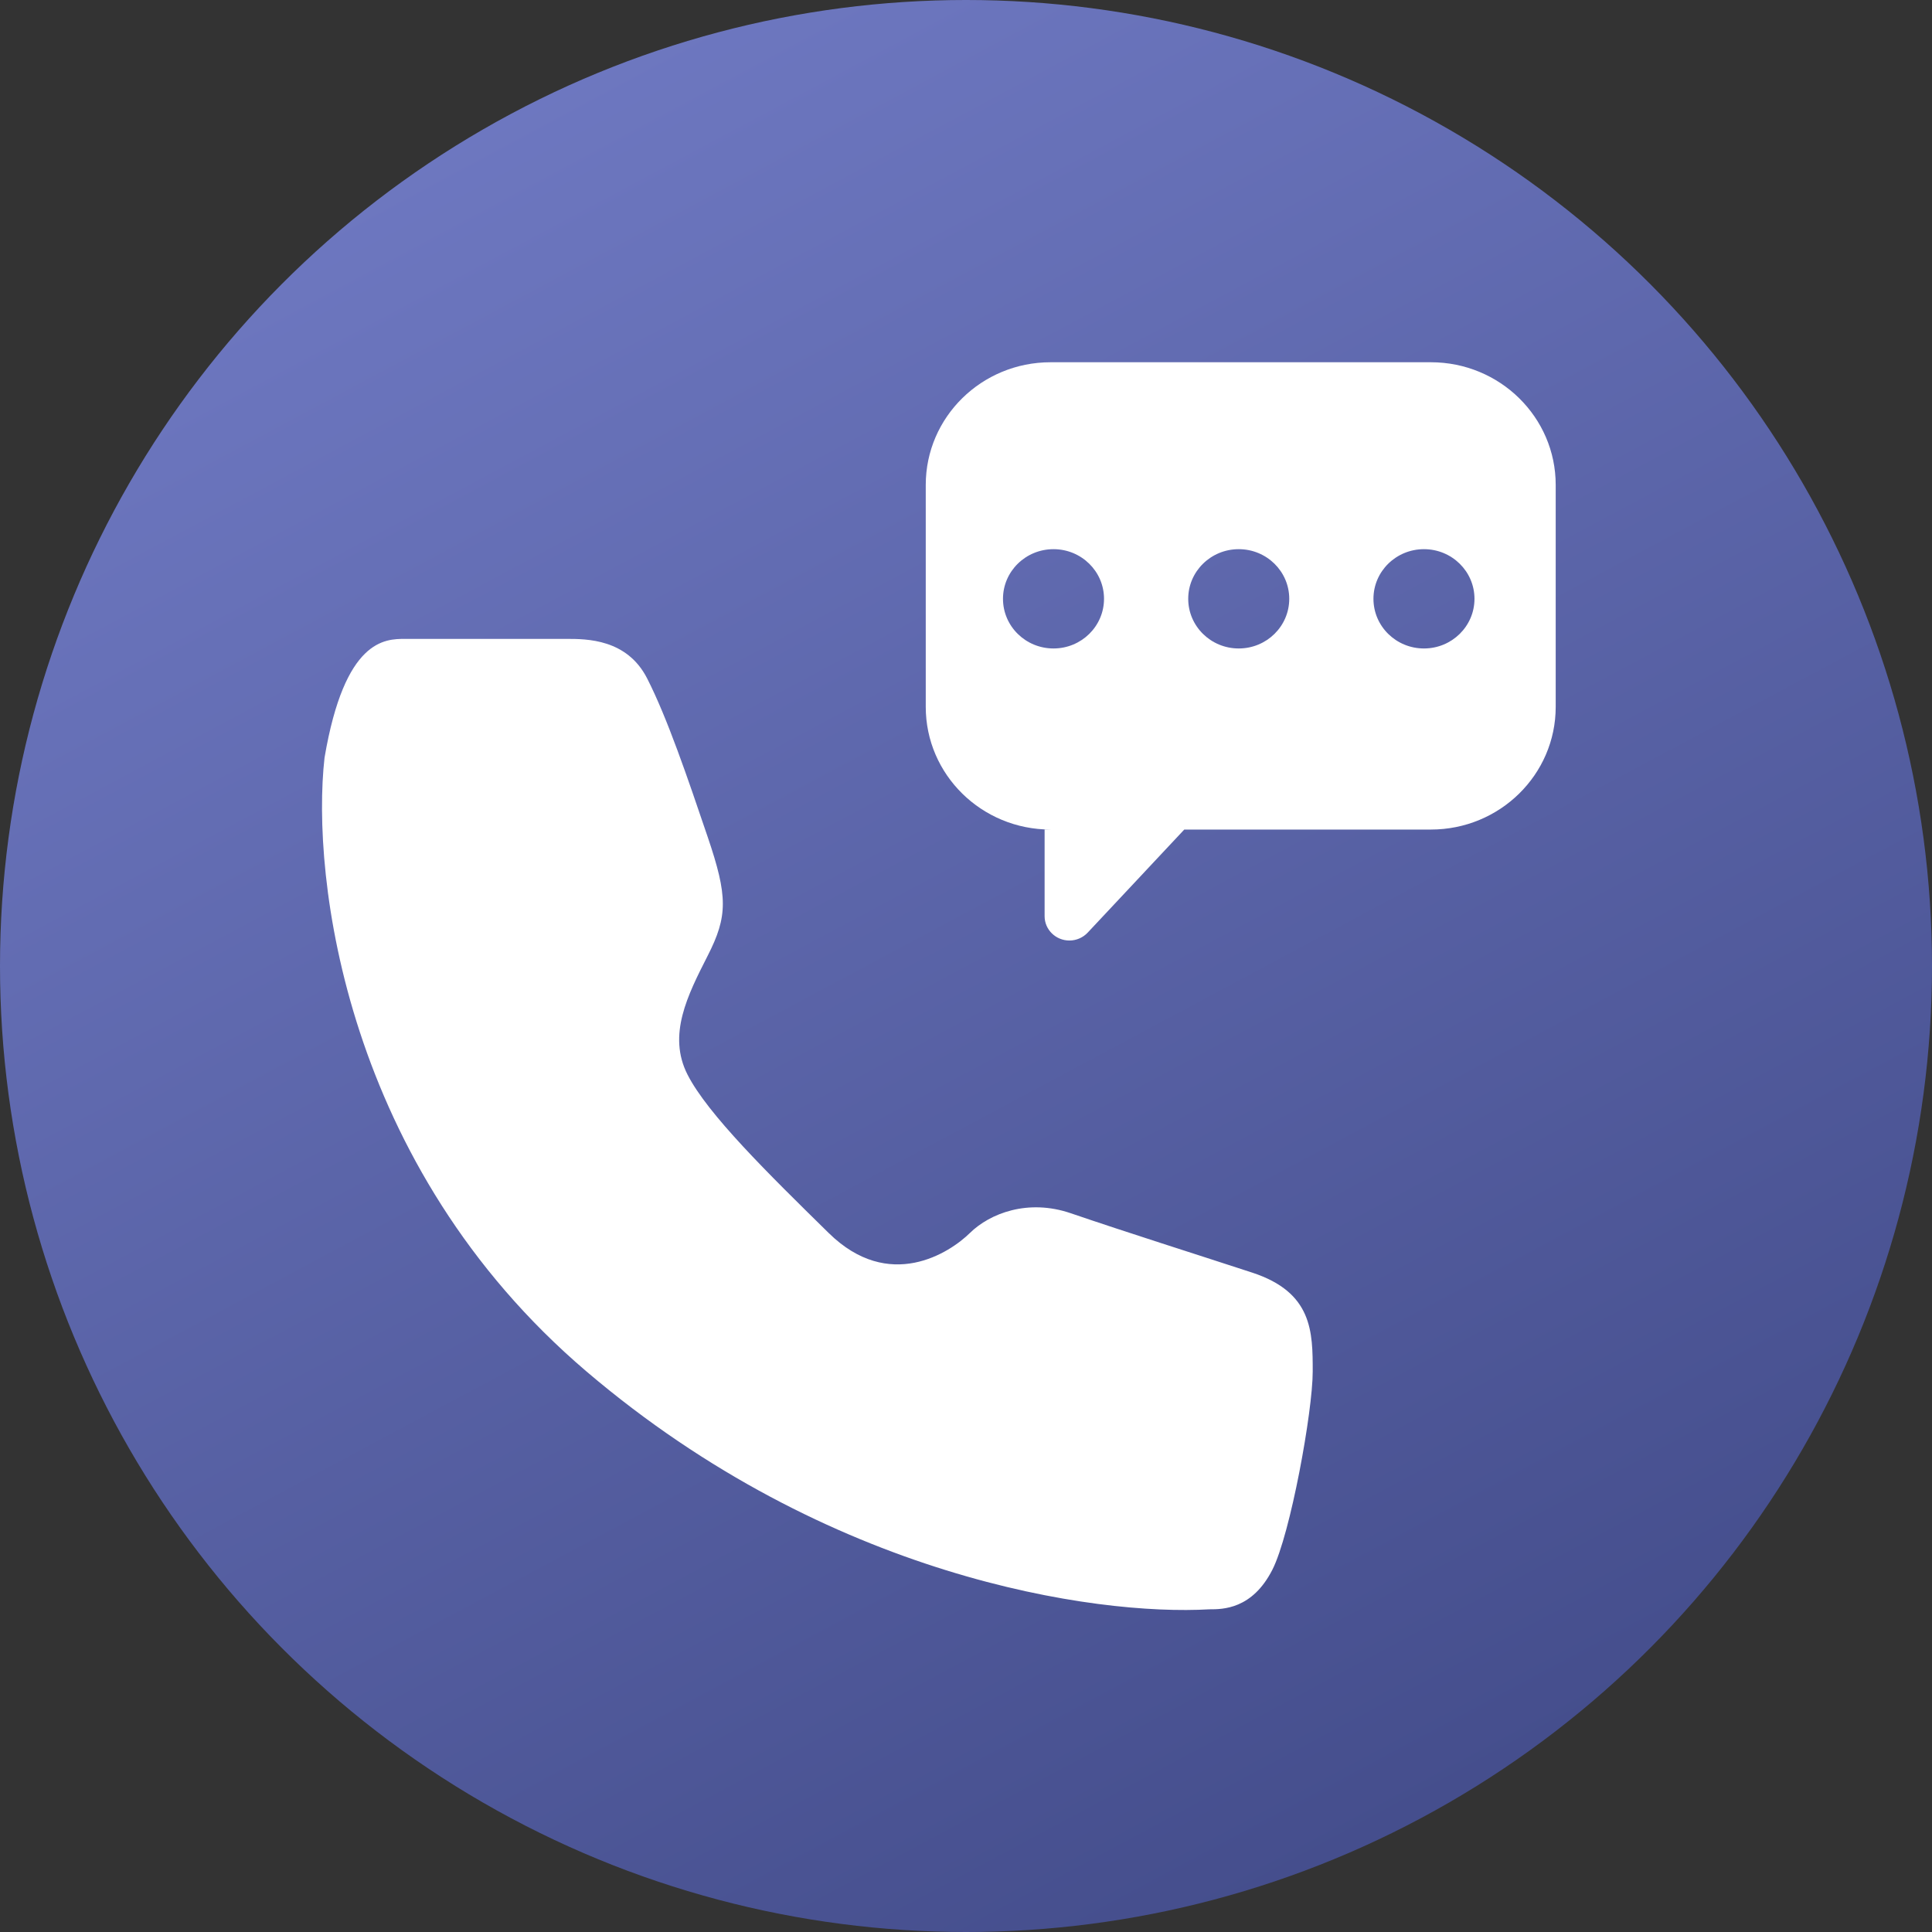
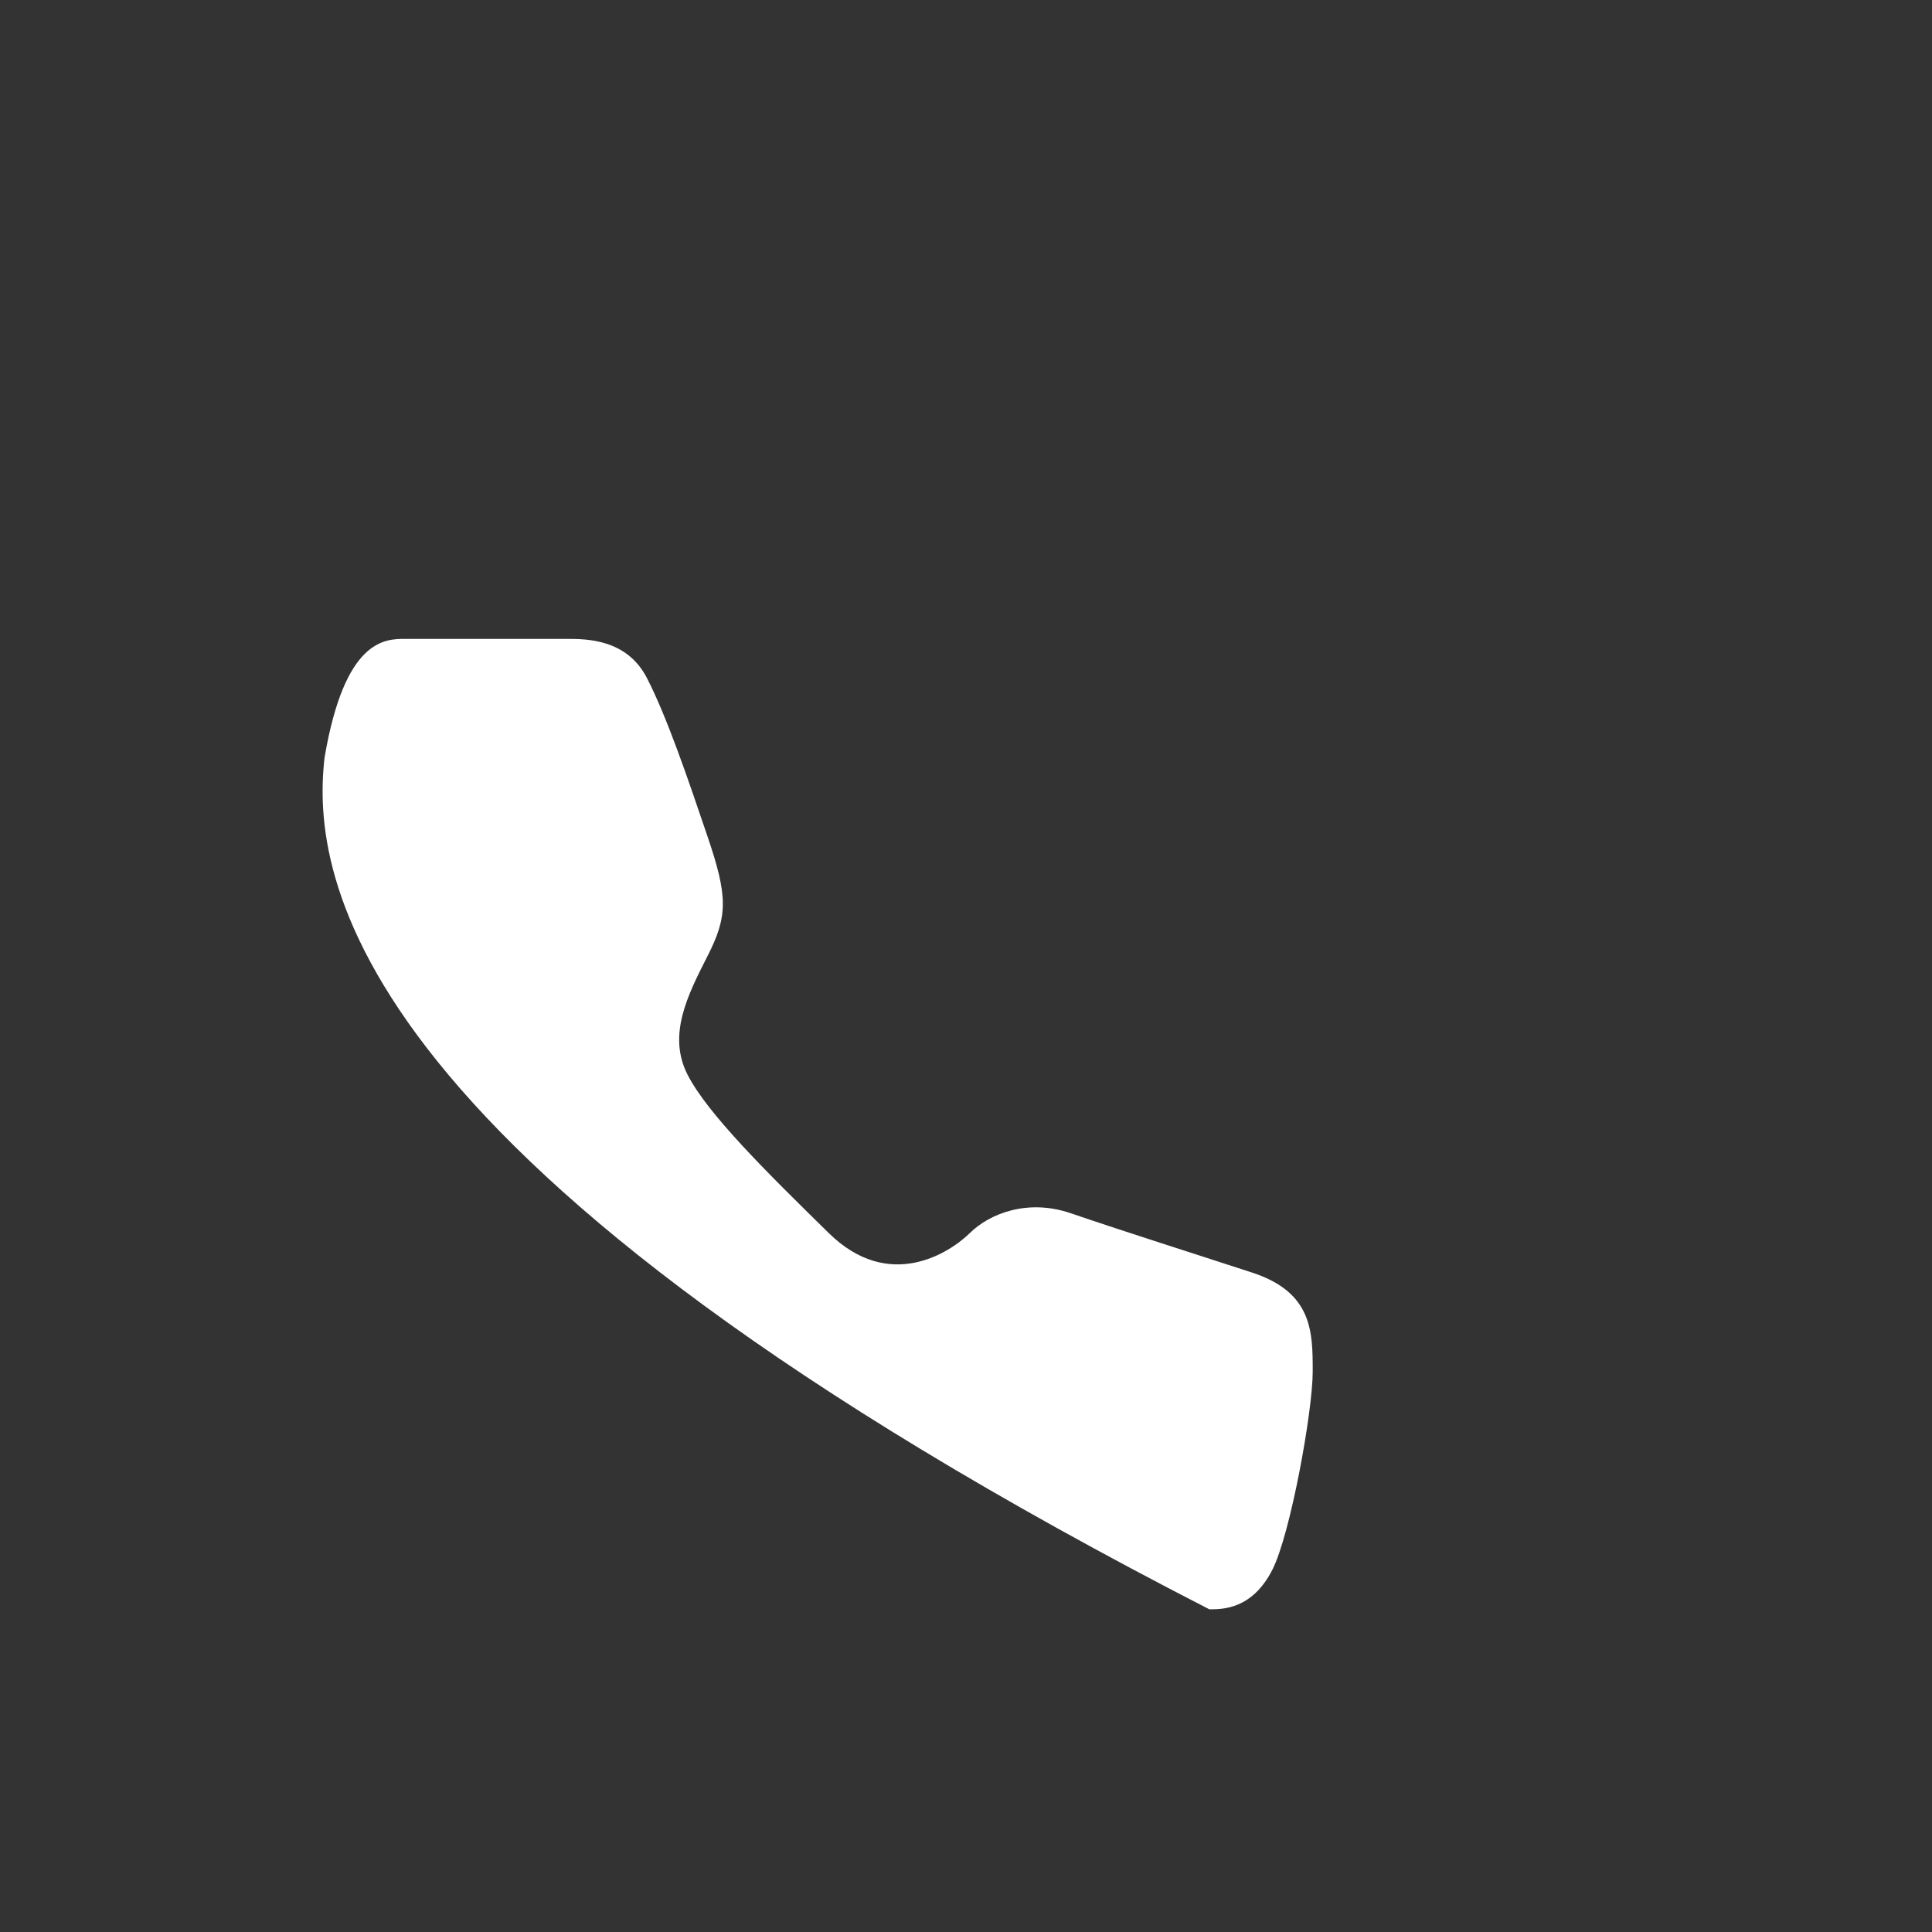
<svg xmlns="http://www.w3.org/2000/svg" width="48" height="48" viewBox="0 0 48 48" fill="none">
  <rect x="0" y="0" width="48" height="48" fill="#333333" stroke="none" />
-   <circle cx="24" cy="24" r="24" fill="url(#paint0_linear_8_27908)" />
-   <path fill-rule="evenodd" clip-rule="evenodd" d="M23 12.048C23 10.364 24.388 9 26.101 9H35.55C37.262 9 38.651 10.364 38.651 12.048V17.562C38.651 19.245 37.262 20.61 35.55 20.61H29.423L27.022 23.172C26.905 23.296 26.741 23.367 26.569 23.367C26.229 23.367 25.953 23.096 25.953 22.762V20.61H26.101C24.388 20.61 23 19.245 23 17.562V12.048ZM27.429 14.877C27.429 15.559 26.867 16.111 26.174 16.111C25.481 16.111 24.919 15.559 24.919 14.877C24.919 14.196 25.481 13.644 26.174 13.644C26.867 13.644 27.429 14.196 27.429 14.877ZM30.776 16.111C31.469 16.111 32.031 15.559 32.031 14.877C32.031 14.196 31.469 13.644 30.776 13.644C30.083 13.644 29.521 14.196 29.521 14.877C29.521 15.559 30.083 16.111 30.776 16.111ZM36.633 14.877C36.633 15.559 36.071 16.111 35.378 16.111C34.685 16.111 34.123 15.559 34.123 14.877C34.123 14.196 34.685 13.644 35.378 13.644C36.071 13.644 36.633 14.196 36.633 14.877Z" fill="white" />
-   <path d="M30.046 39.983C27.207 40.147 20.589 39.196 14.576 34.078C8.564 28.961 7.729 21.777 8.063 18.825C8.564 15.873 9.566 15.873 10.067 15.873H14.075C14.576 15.873 15.578 15.873 16.079 16.857C16.58 17.841 17.081 19.317 17.582 20.793C18.084 22.269 18.084 22.761 17.582 23.745C17.081 24.73 16.58 25.714 17.081 26.698C17.582 27.682 19.086 29.158 20.589 30.634C22.092 32.11 23.595 31.126 24.096 30.634C24.597 30.142 25.543 29.781 26.601 30.142C28.042 30.634 29.608 31.126 31.111 31.618C32.614 32.11 32.614 33.094 32.614 34.078C32.614 35.062 32.06 38.119 31.612 38.999C31.111 39.983 30.38 39.983 30.046 39.983Z" fill="white" />
+   <path d="M30.046 39.983C8.564 28.961 7.729 21.777 8.063 18.825C8.564 15.873 9.566 15.873 10.067 15.873H14.075C14.576 15.873 15.578 15.873 16.079 16.857C16.58 17.841 17.081 19.317 17.582 20.793C18.084 22.269 18.084 22.761 17.582 23.745C17.081 24.73 16.58 25.714 17.081 26.698C17.582 27.682 19.086 29.158 20.589 30.634C22.092 32.11 23.595 31.126 24.096 30.634C24.597 30.142 25.543 29.781 26.601 30.142C28.042 30.634 29.608 31.126 31.111 31.618C32.614 32.11 32.614 33.094 32.614 34.078C32.614 35.062 32.06 38.119 31.612 38.999C31.111 39.983 30.38 39.983 30.046 39.983Z" fill="white" />
  <defs>
    <linearGradient id="paint0_linear_8_27908" x1="10" y1="3" x2="37" y2="53.5" gradientUnits="userSpaceOnUse">
      <stop stop-color="#6E78C1" />
      <stop offset="1" stop-color="#3E4784" />
    </linearGradient>
  </defs>
</svg>